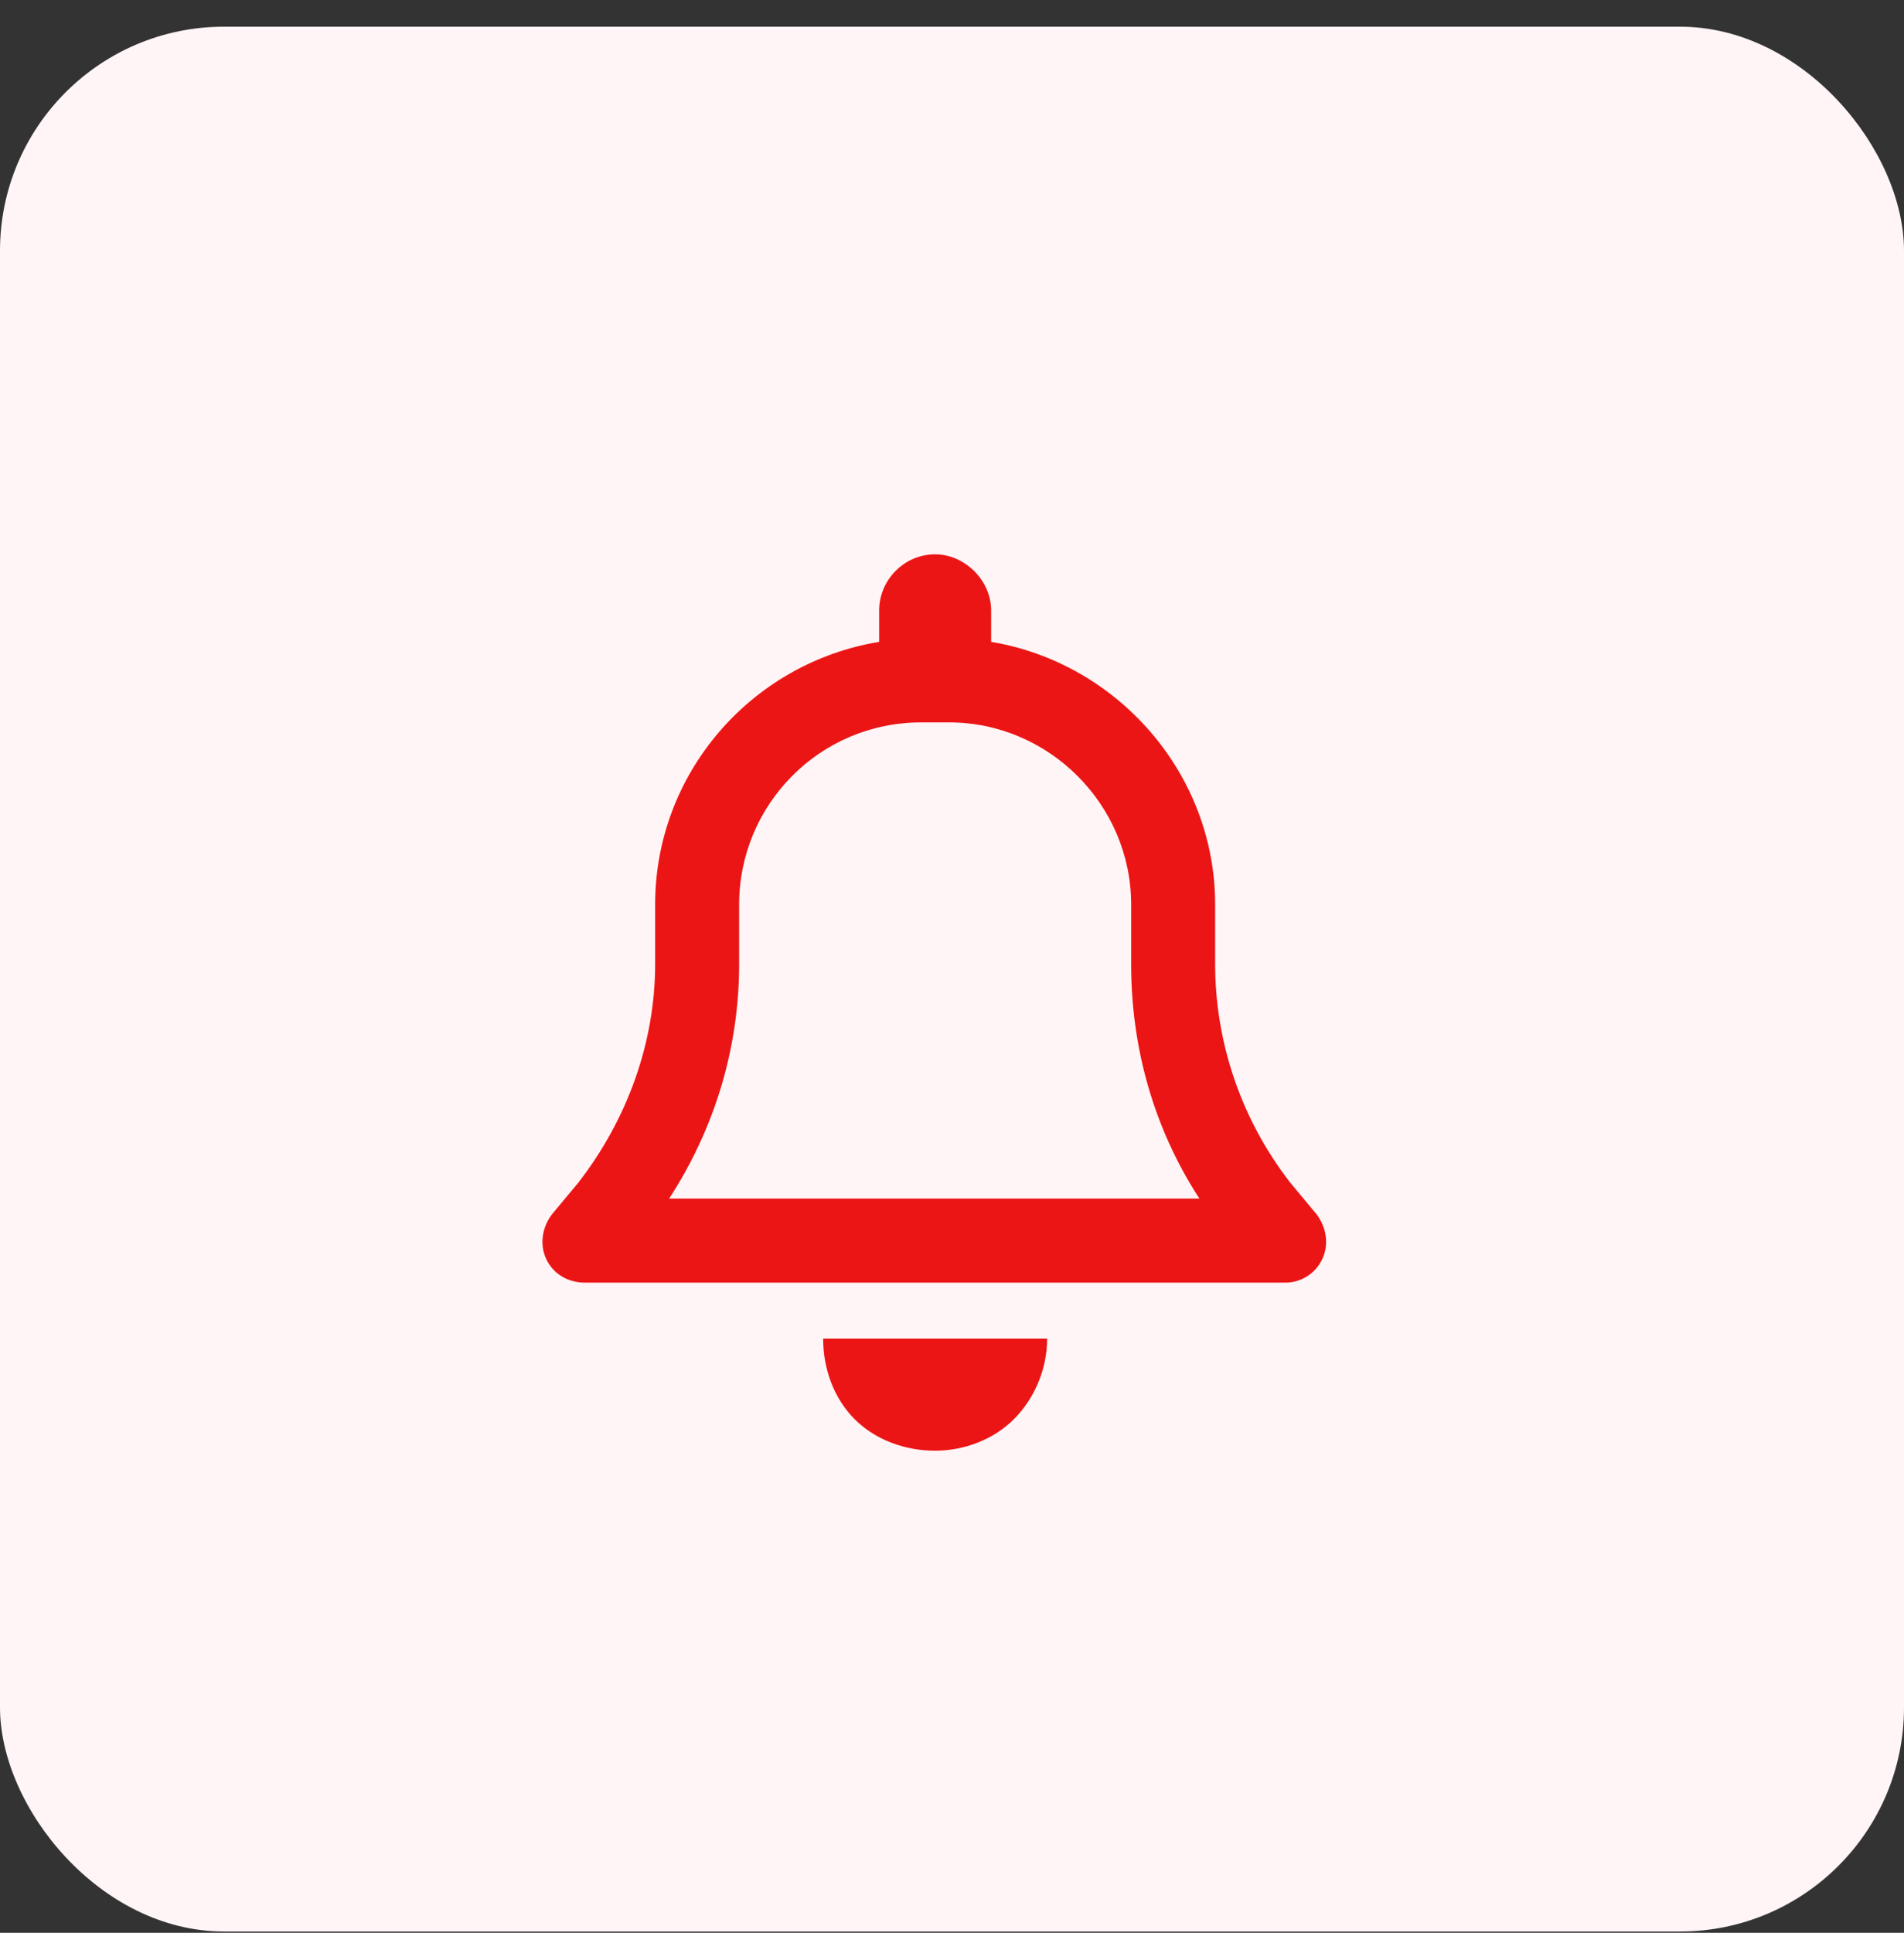
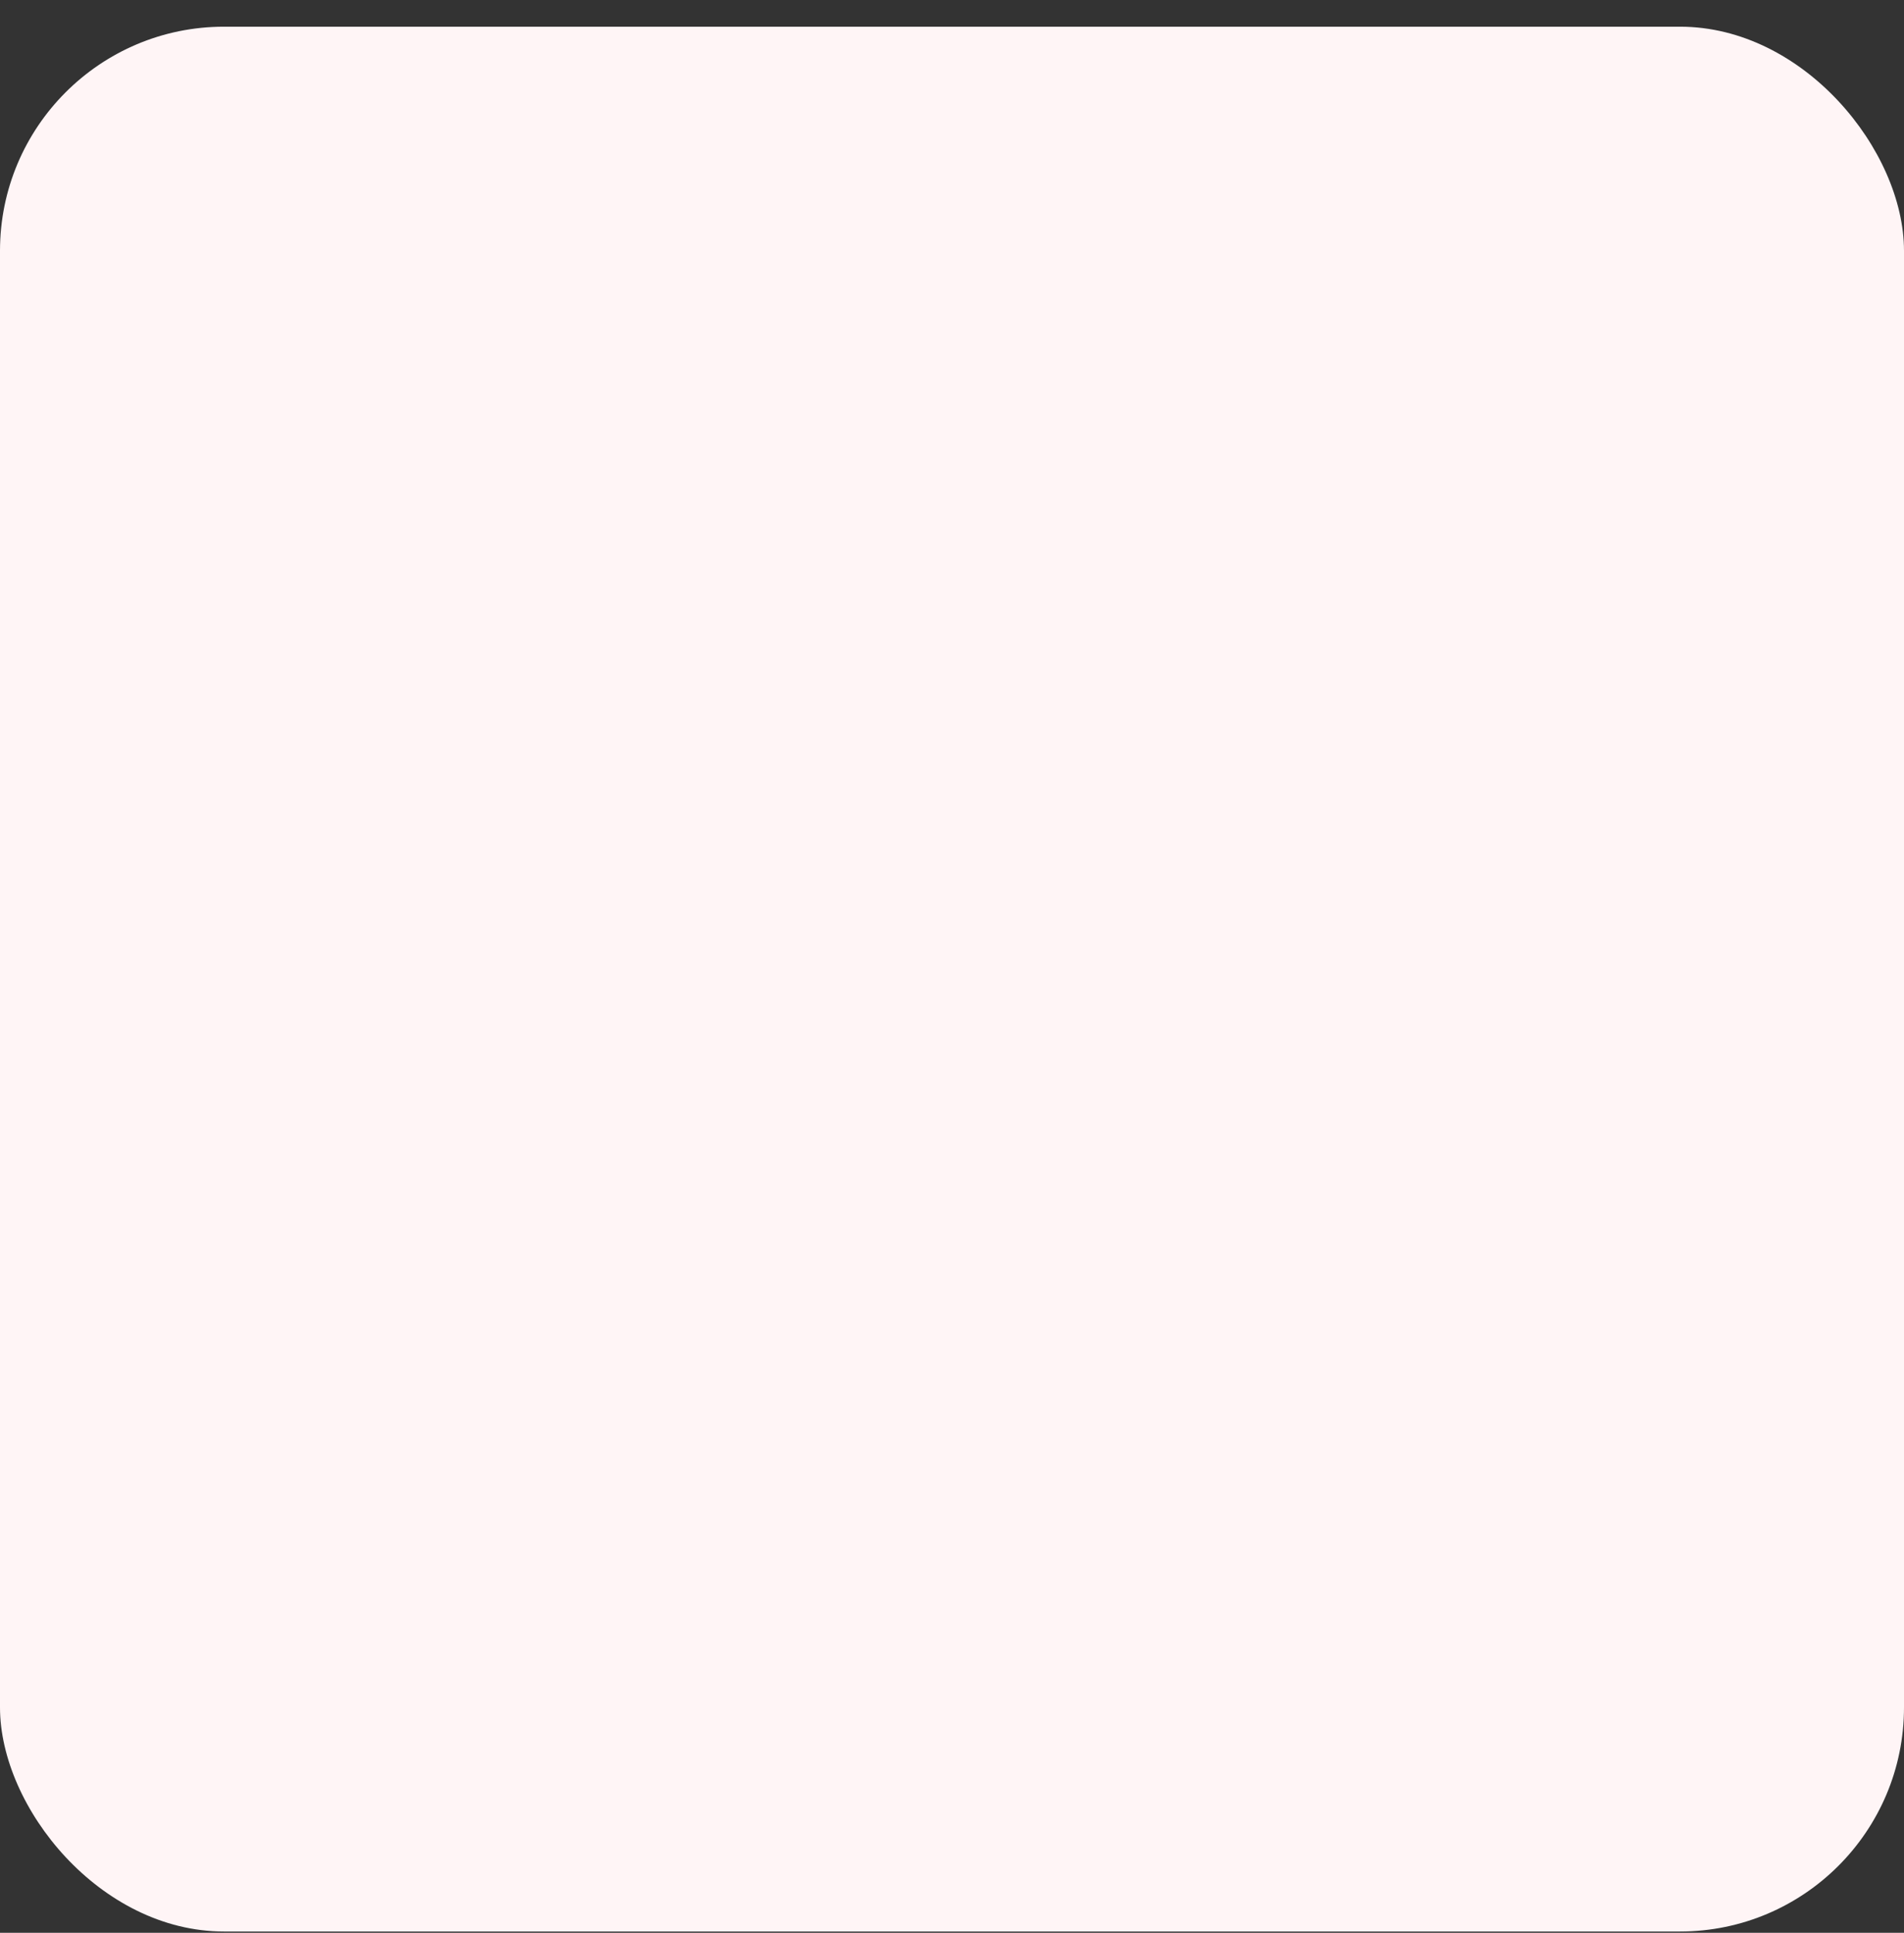
<svg xmlns="http://www.w3.org/2000/svg" width="68" height="69" viewBox="0 0 68 69" fill="none">
  <rect x="0" y="0" width="68" height="69" fill="#333333" stroke="none" />
  <rect y="0.953" width="68" height="68" rx="8" fill="#FFF5F6" />
-   <path d="M35.398 21.789V22.914C39.898 23.664 43.398 27.602 43.398 32.289V34.414C43.398 37.227 44.336 39.977 46.086 42.227L47.023 43.352C47.398 43.852 47.461 44.477 47.211 44.977C46.961 45.477 46.461 45.789 45.898 45.789H20.898C20.273 45.789 19.773 45.477 19.523 44.977C19.273 44.477 19.336 43.852 19.711 43.352L20.648 42.227C22.398 39.977 23.398 37.227 23.398 34.414V32.289C23.398 27.602 26.836 23.664 31.398 22.914V21.789C31.398 20.727 32.273 19.789 33.398 19.789C34.461 19.789 35.398 20.727 35.398 21.789ZM32.898 25.789C29.273 25.789 26.398 28.727 26.398 32.289V34.414C26.398 37.414 25.523 40.289 23.898 42.789H42.836C41.211 40.289 40.398 37.414 40.398 34.414V32.289C40.398 28.727 37.461 25.789 33.898 25.789H32.898ZM37.398 47.789C37.398 48.852 36.961 49.914 36.211 50.664C35.461 51.414 34.398 51.789 33.398 51.789C32.336 51.789 31.273 51.414 30.523 50.664C29.773 49.914 29.398 48.852 29.398 47.789H37.398Z" fill="#EC1515" />
</svg>